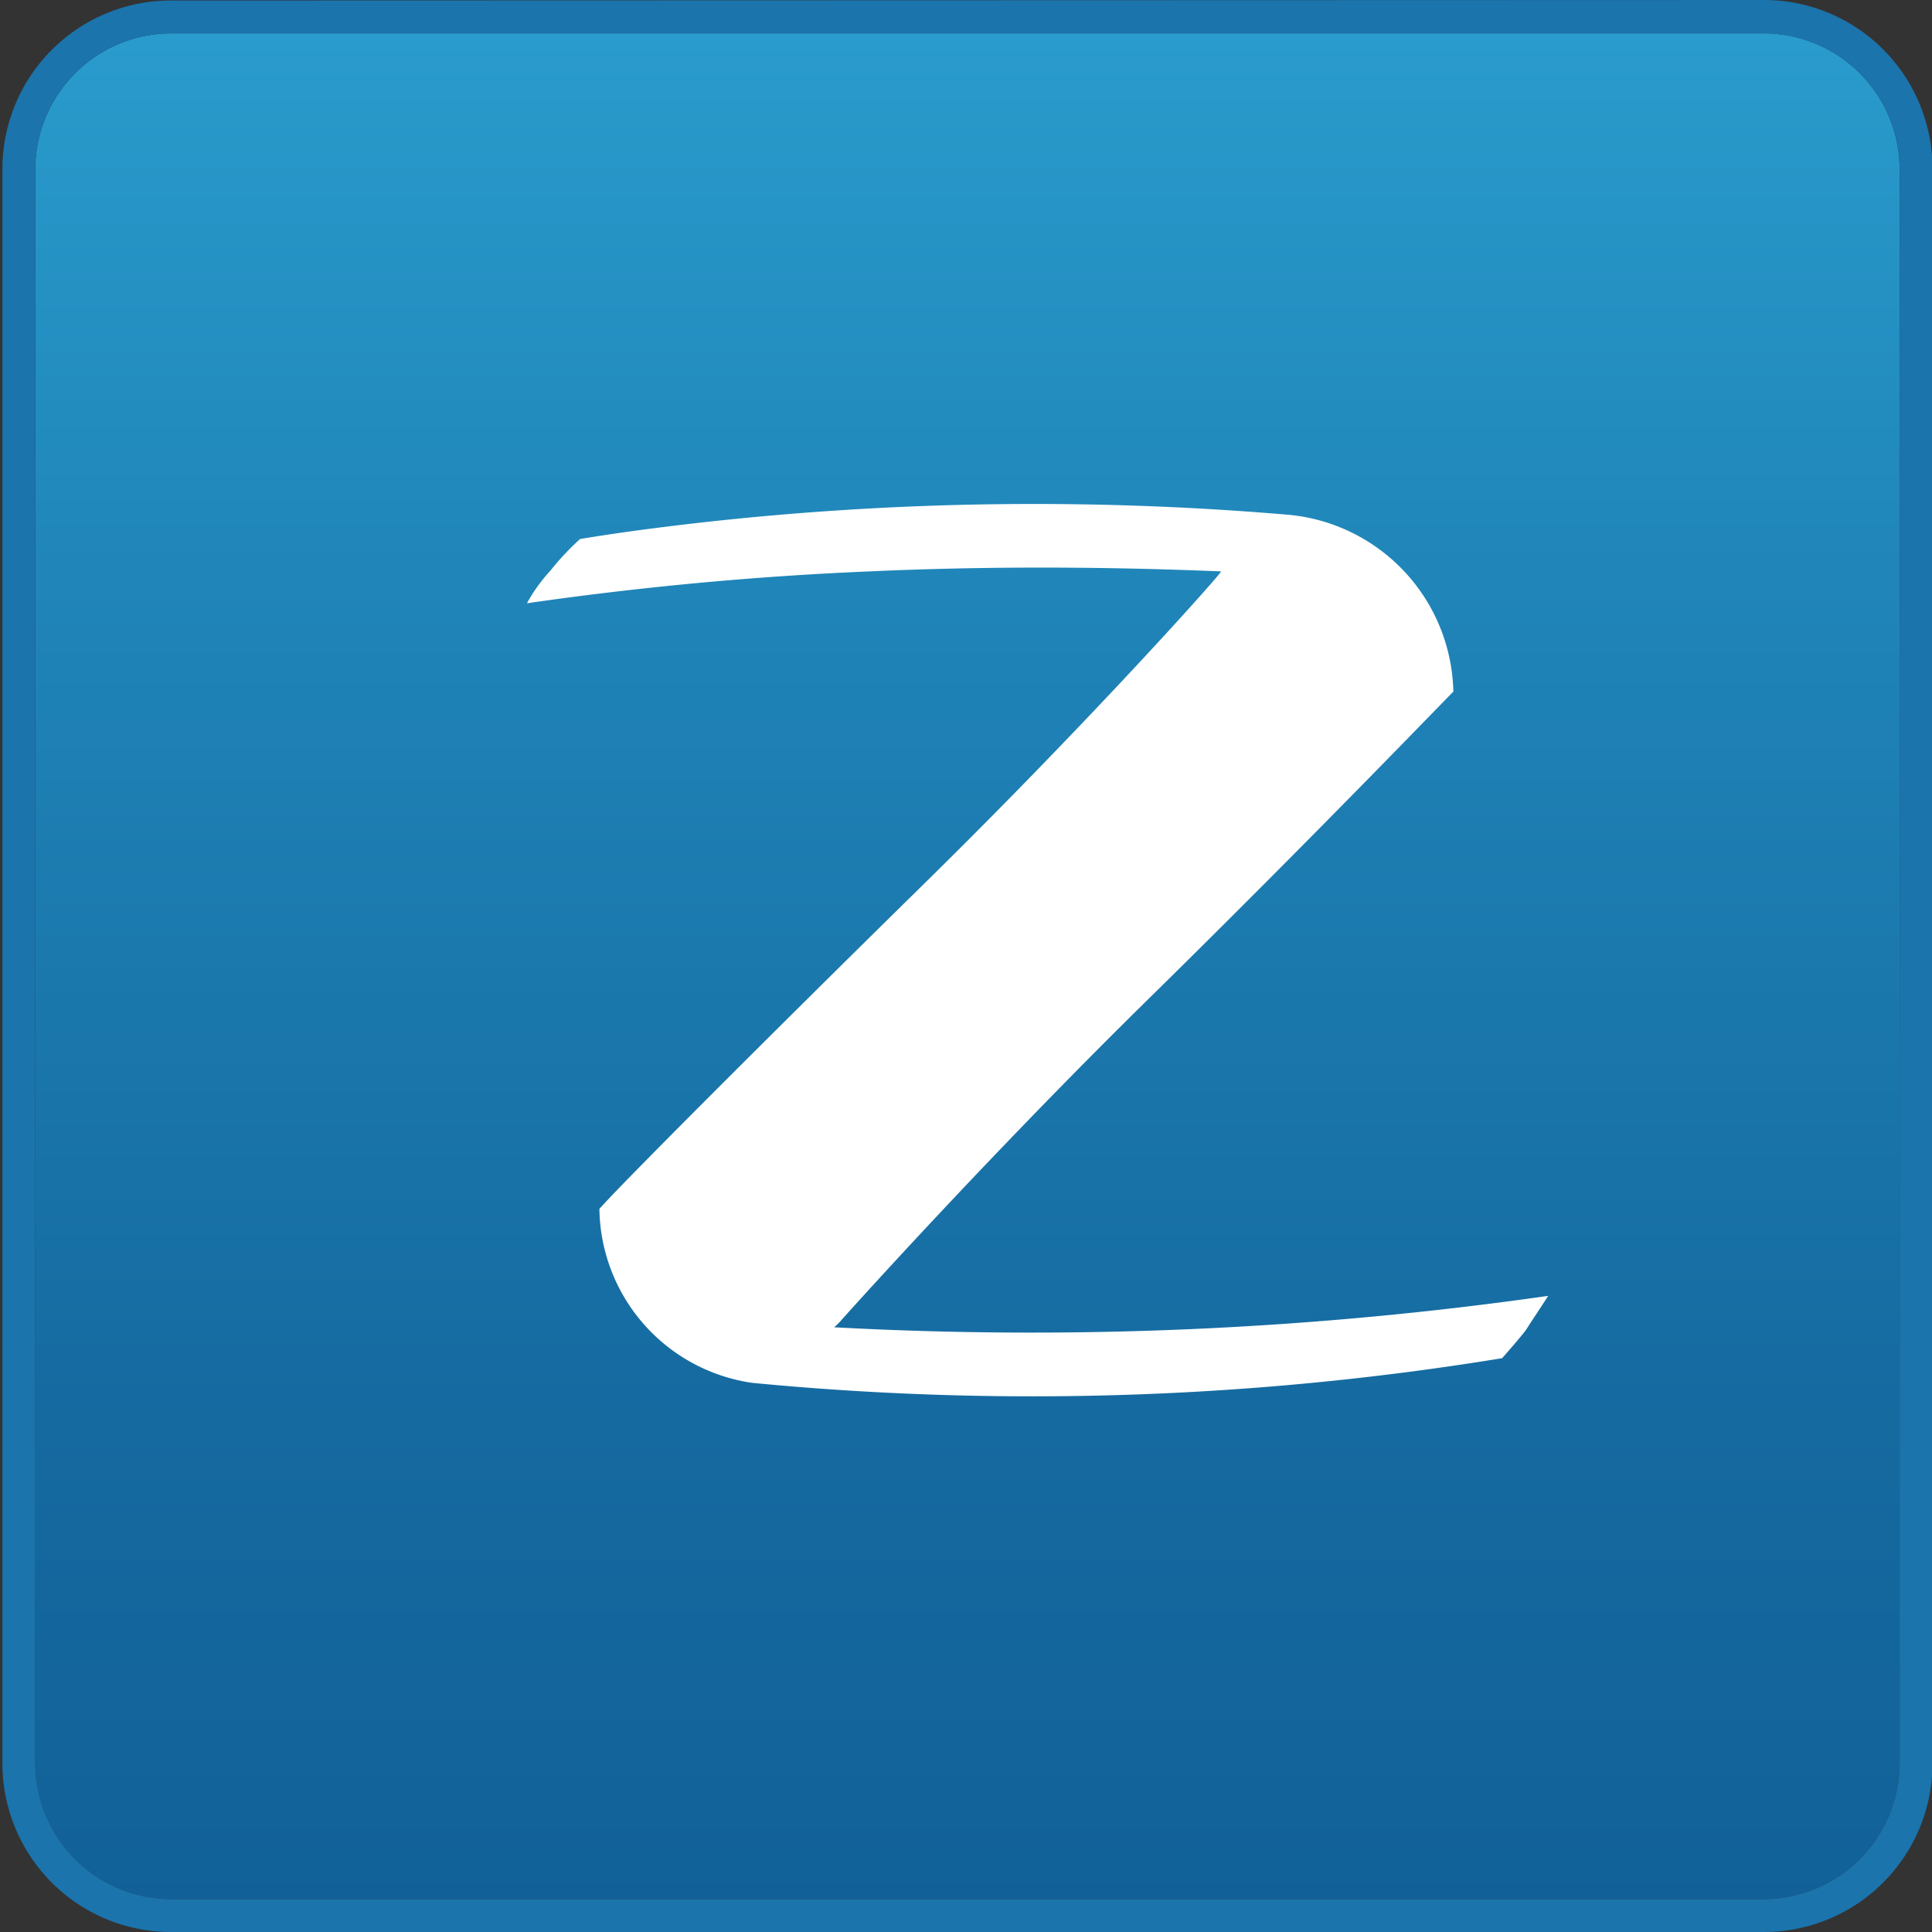
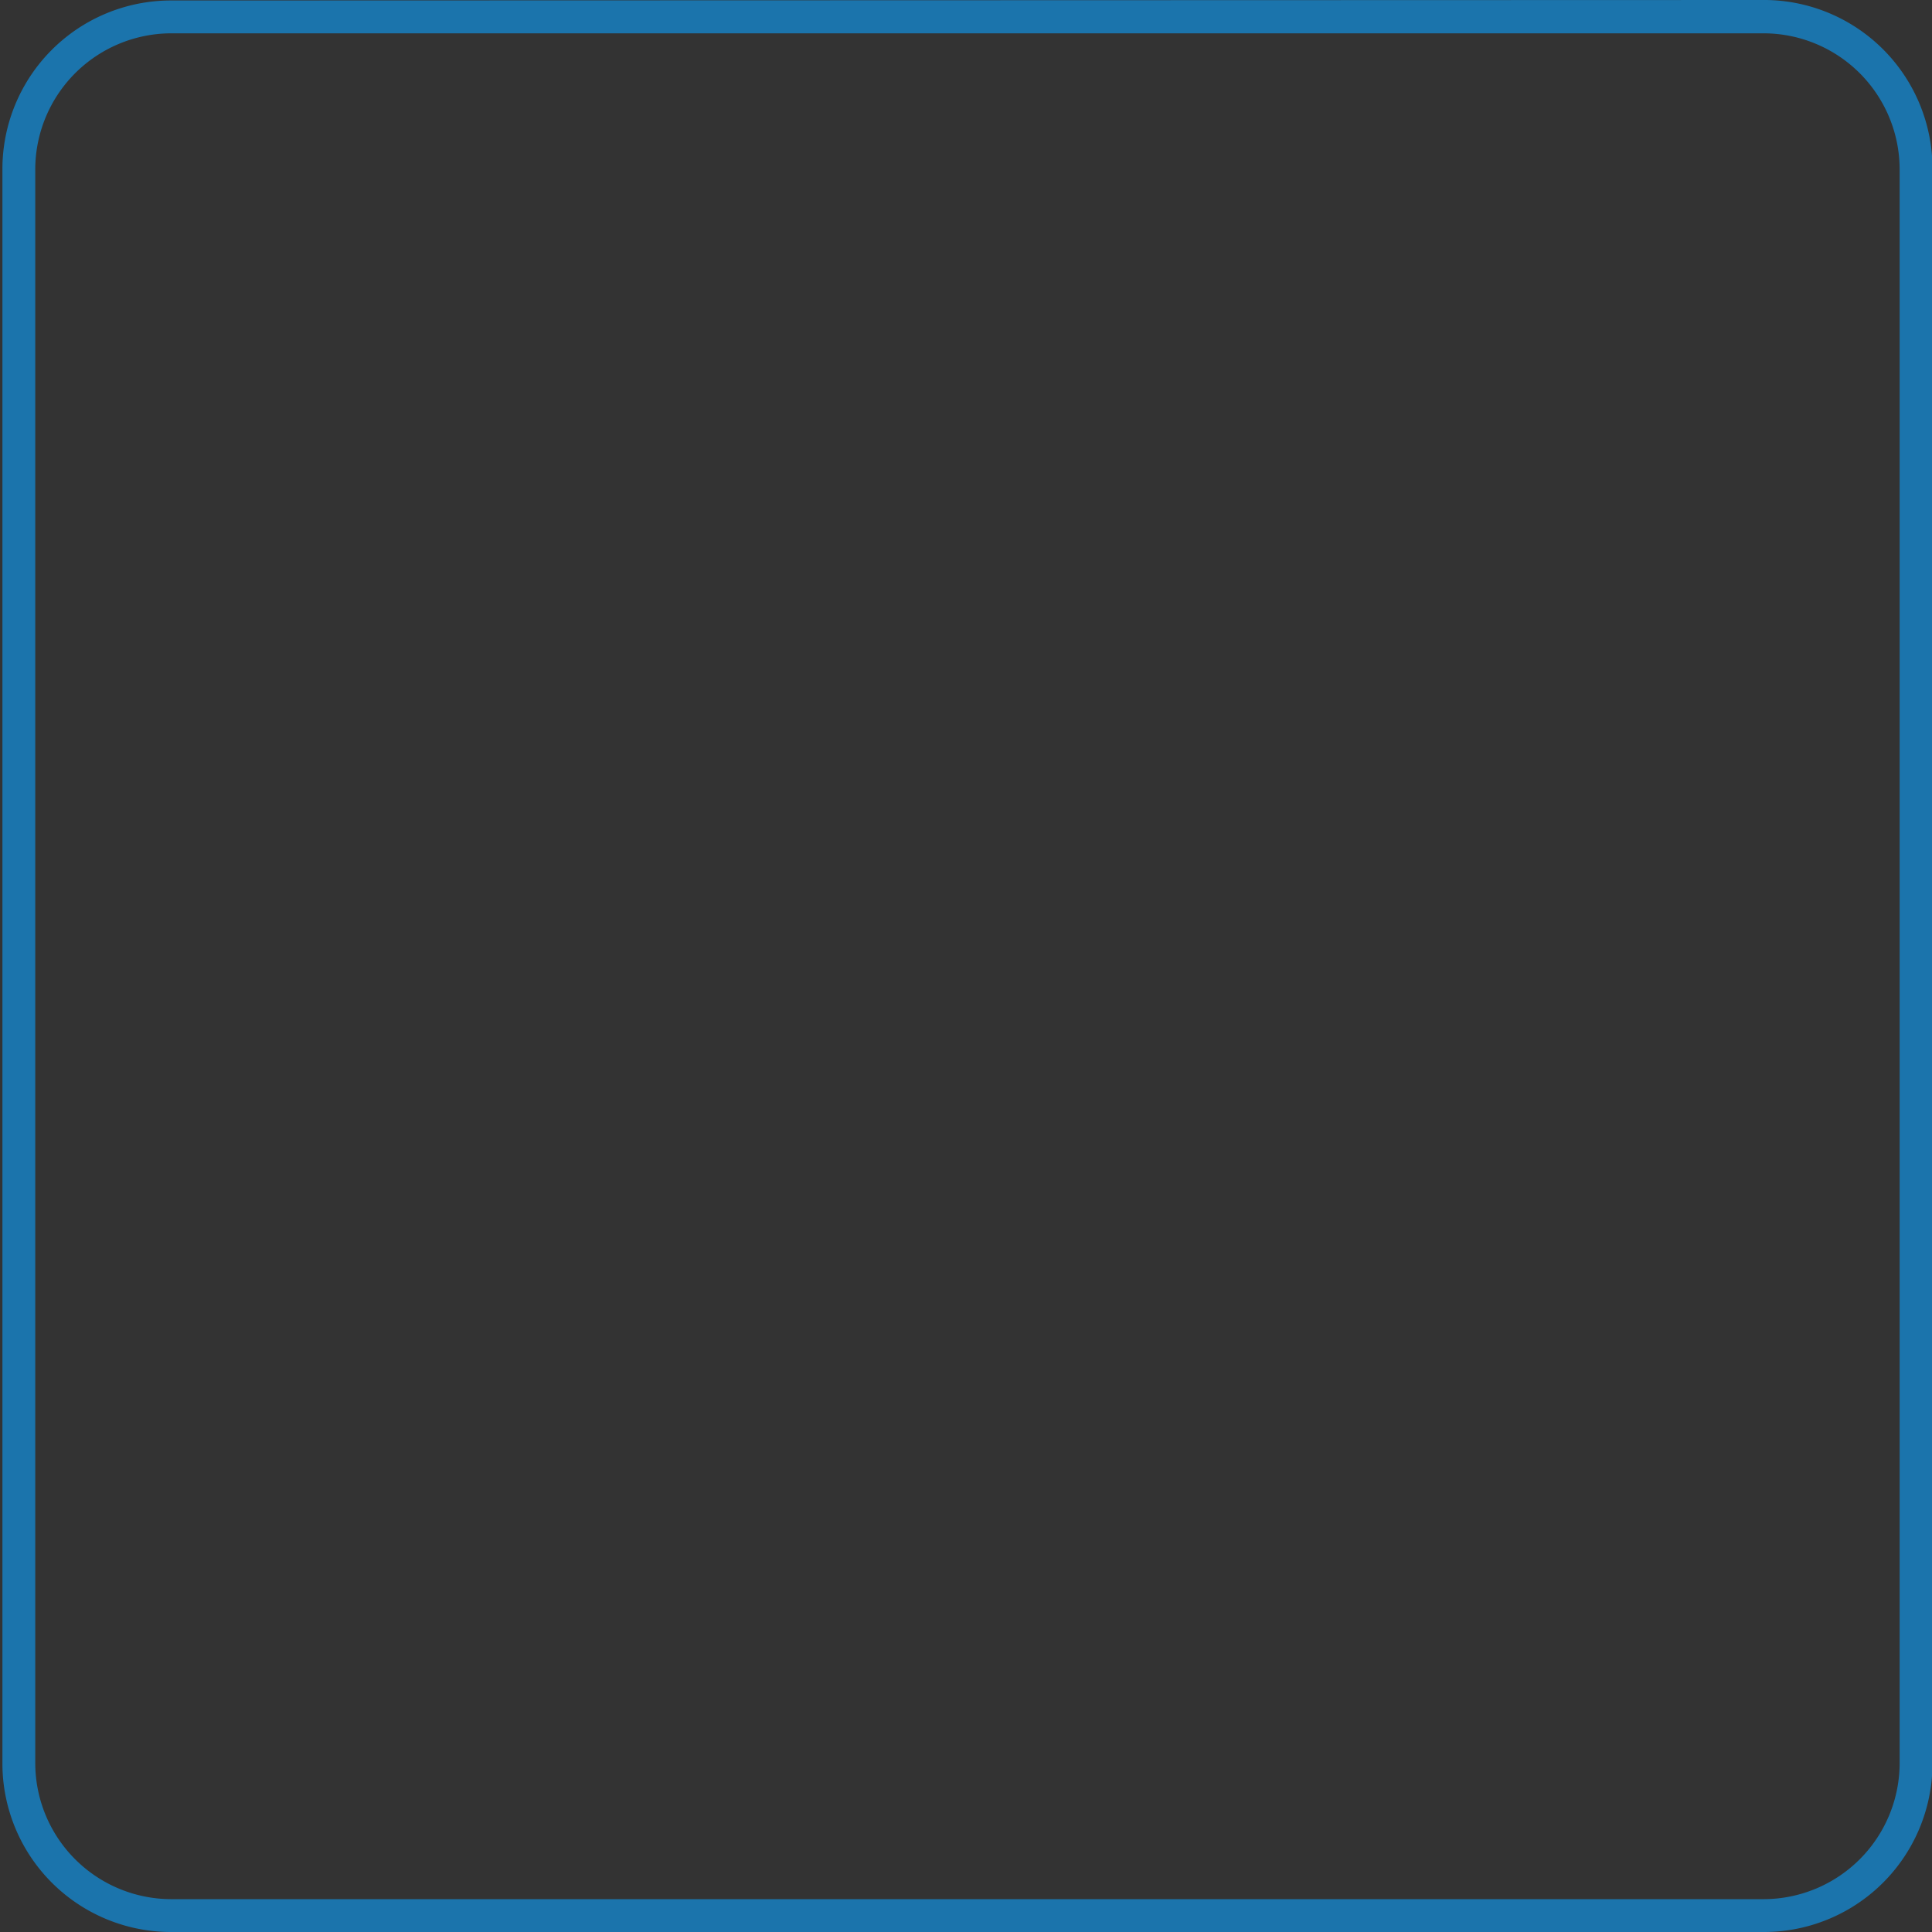
<svg xmlns="http://www.w3.org/2000/svg" id="圖層_1" data-name="圖層 1" viewBox="0 0 40 40">
  <rect x="0" y="0" width="40" height="40" fill="#333333" stroke="none" />
  <defs>
    <style>.cls-1,.cls-2{fill-rule:evenodd;}.cls-1{fill:url(#linear-gradient);}.cls-2{fill:#1b74ac;}.cls-3{fill:#fff;}</style>
    <linearGradient id="linear-gradient" x1="20.05" y1="39.54" x2="20.05" y2="0.79" gradientUnits="userSpaceOnUse">
      <stop offset="0" stop-color="#116198" />
      <stop offset="0.26" stop-color="#156aa0" />
      <stop offset="0.68" stop-color="#1f83b7" />
      <stop offset="1" stop-color="#299bcc" />
    </linearGradient>
  </defs>
-   <path class="cls-1" d="M.73,3.5v33a2.82,2.82,0,0,0,2.8,2.82h33a2.82,2.82,0,0,0,2.8-2.82V3.5A2.82,2.82,0,0,0,36.57.69h-33A2.82,2.82,0,0,0,.73,3.5Z" />
  <path class="cls-2" d="M3.53.69h33a2.82,2.82,0,0,1,2.8,2.81v33a2.82,2.82,0,0,1-2.8,2.82h-33a2.82,2.82,0,0,1-2.8-2.82V3.5A2.82,2.82,0,0,1,3.53.69Zm0-.68A3.49,3.49,0,0,0,.05,3.5v33A3.49,3.49,0,0,0,3.53,40h33a3.49,3.49,0,0,0,3.48-3.5V3.5A3.49,3.49,0,0,0,36.57,0Z" />
-   <path class="cls-3" d="M17.43,27.32s2.91-3.26,6.35-6.64,6.3-6.36,6.31-6.36a3.76,3.76,0,0,0-3.39-3.66,62,62,0,0,0-12.37.18c-.77.09-1.54.19-2.32.32a5.37,5.37,0,0,0-.61.65,3.37,3.37,0,0,0-.49.68A70.57,70.57,0,0,1,18,11.83c2.43-.11,4.85-.1,7.28,0,.05,0-2.72,3.1-6.12,6.44s-6.45,6.4-6.75,6.76a3.69,3.69,0,0,0,3.16,3.6,60.34,60.34,0,0,0,15.53-.51s.45-.51.51-.61.45-.68.44-.68a75.67,75.67,0,0,1-14.78.65A1.3,1.3,0,0,0,17.43,27.32Z" />
</svg>